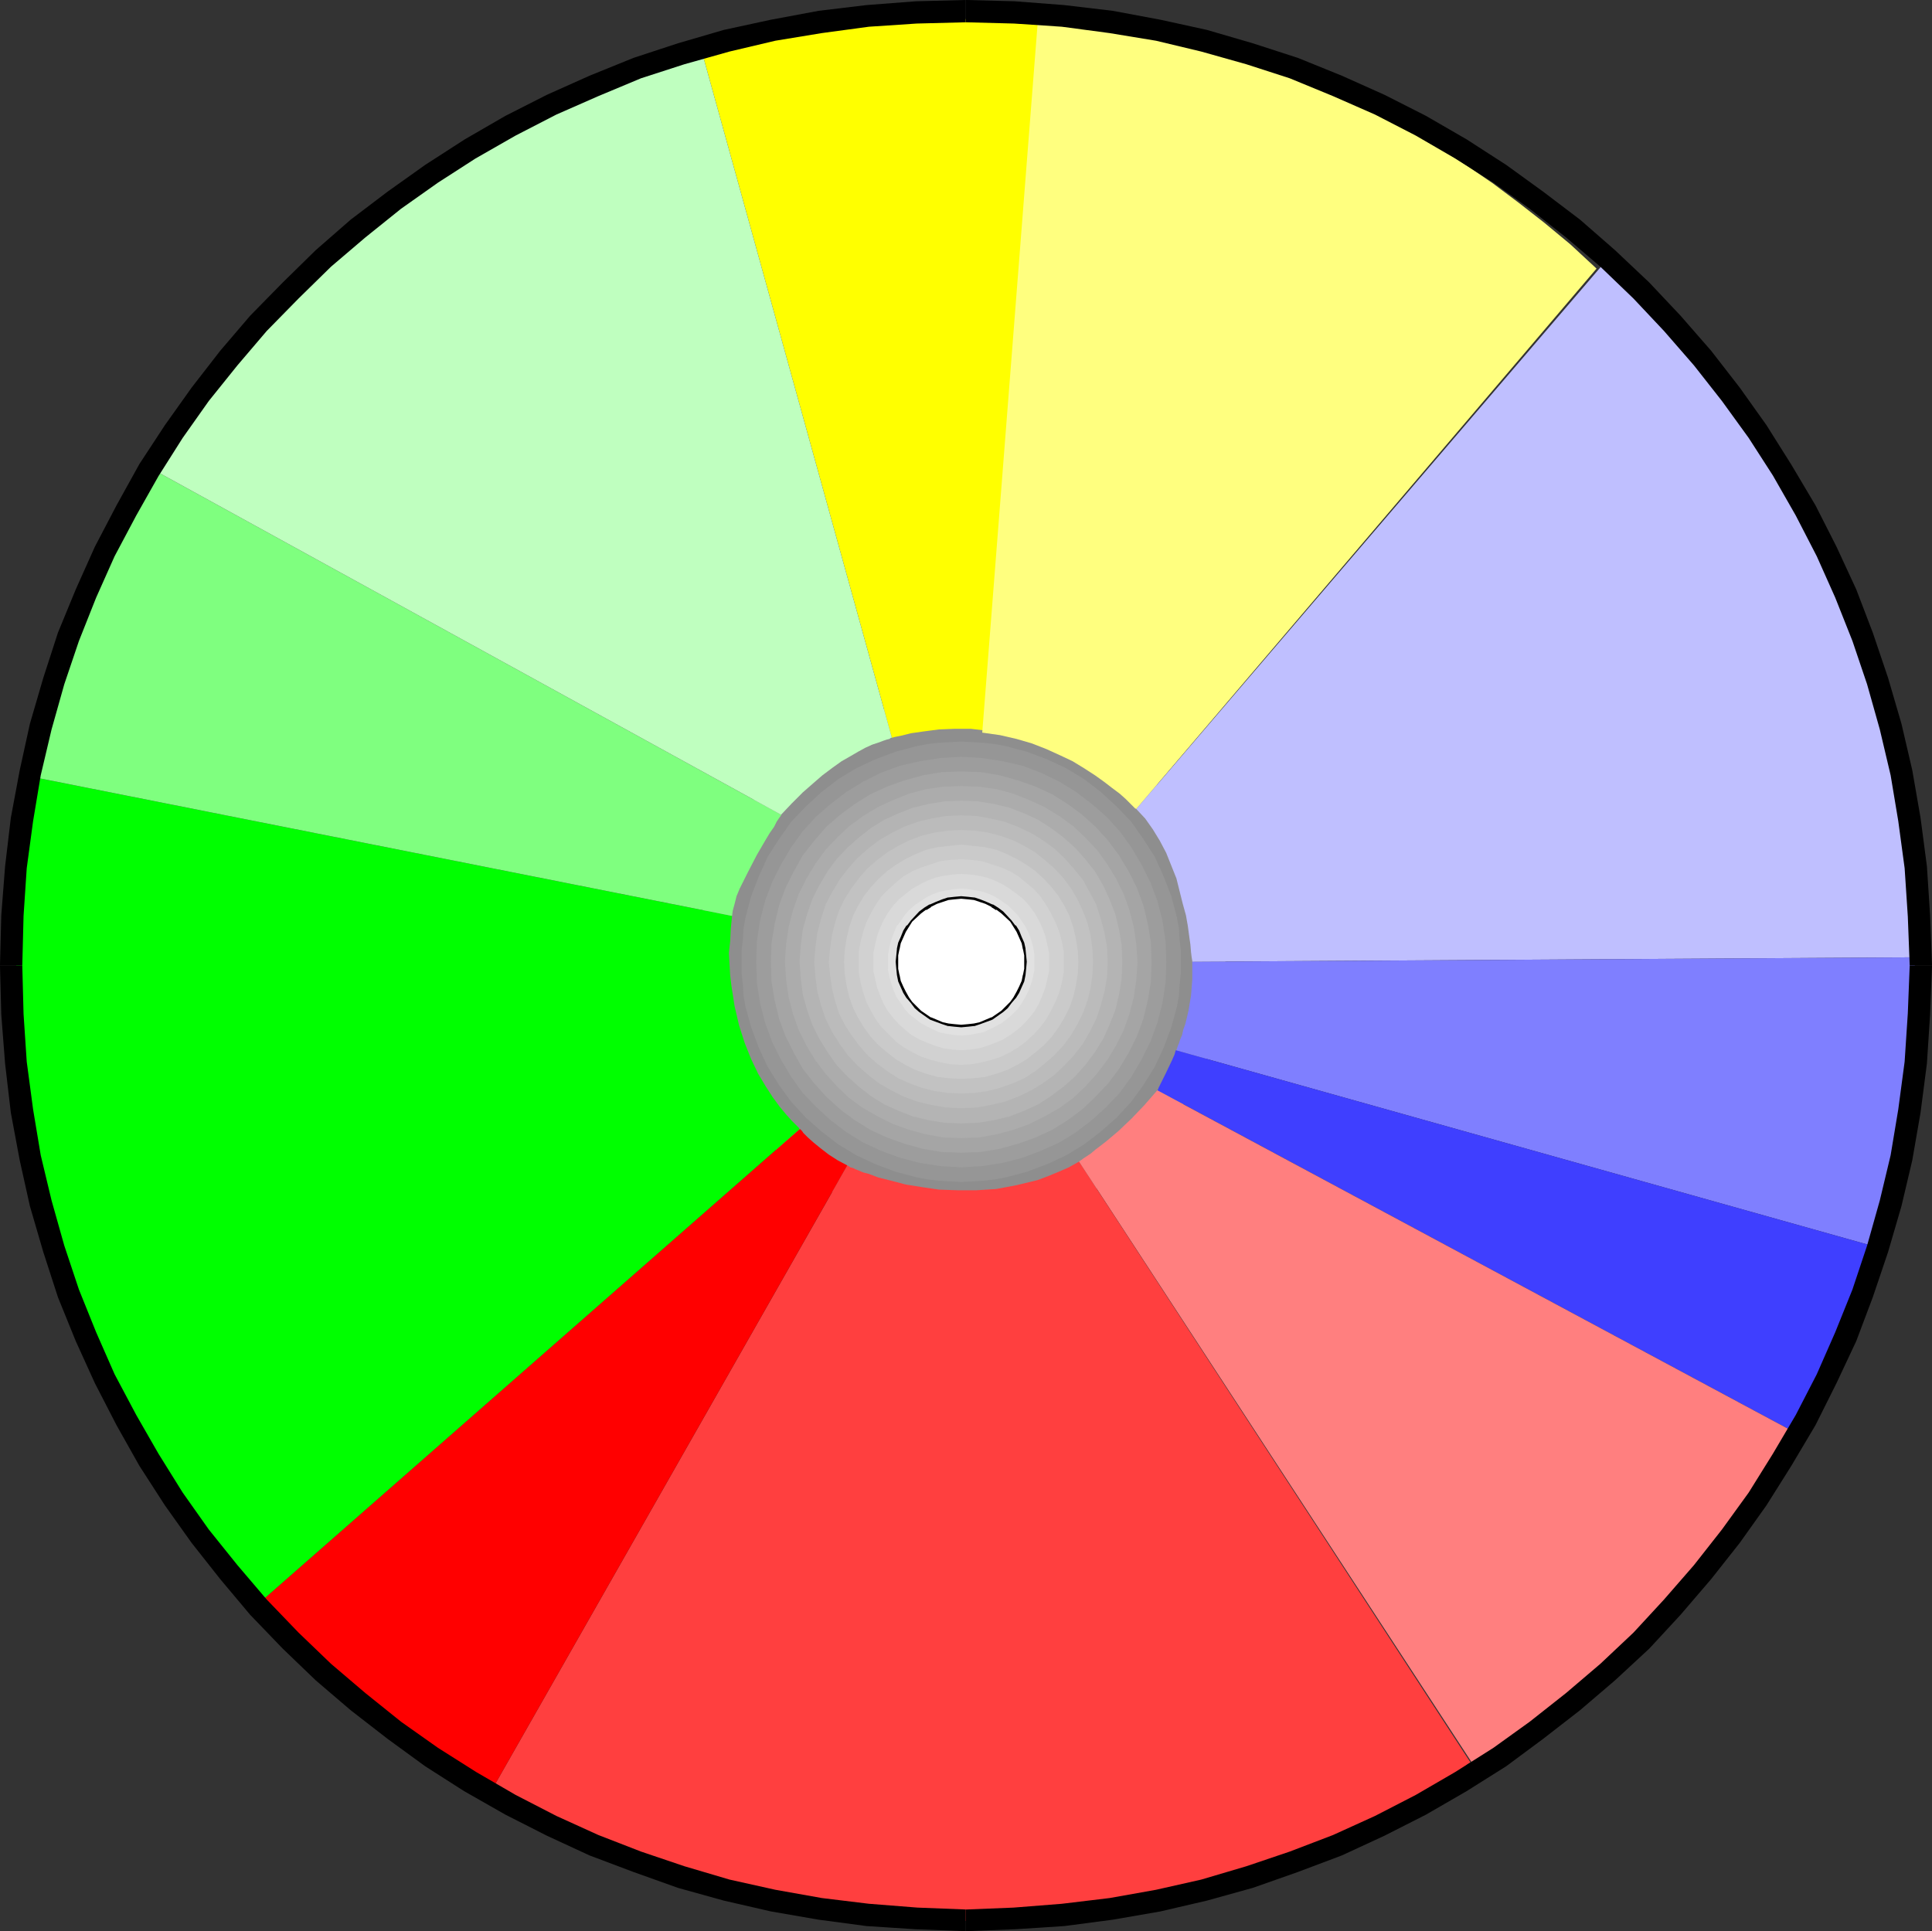
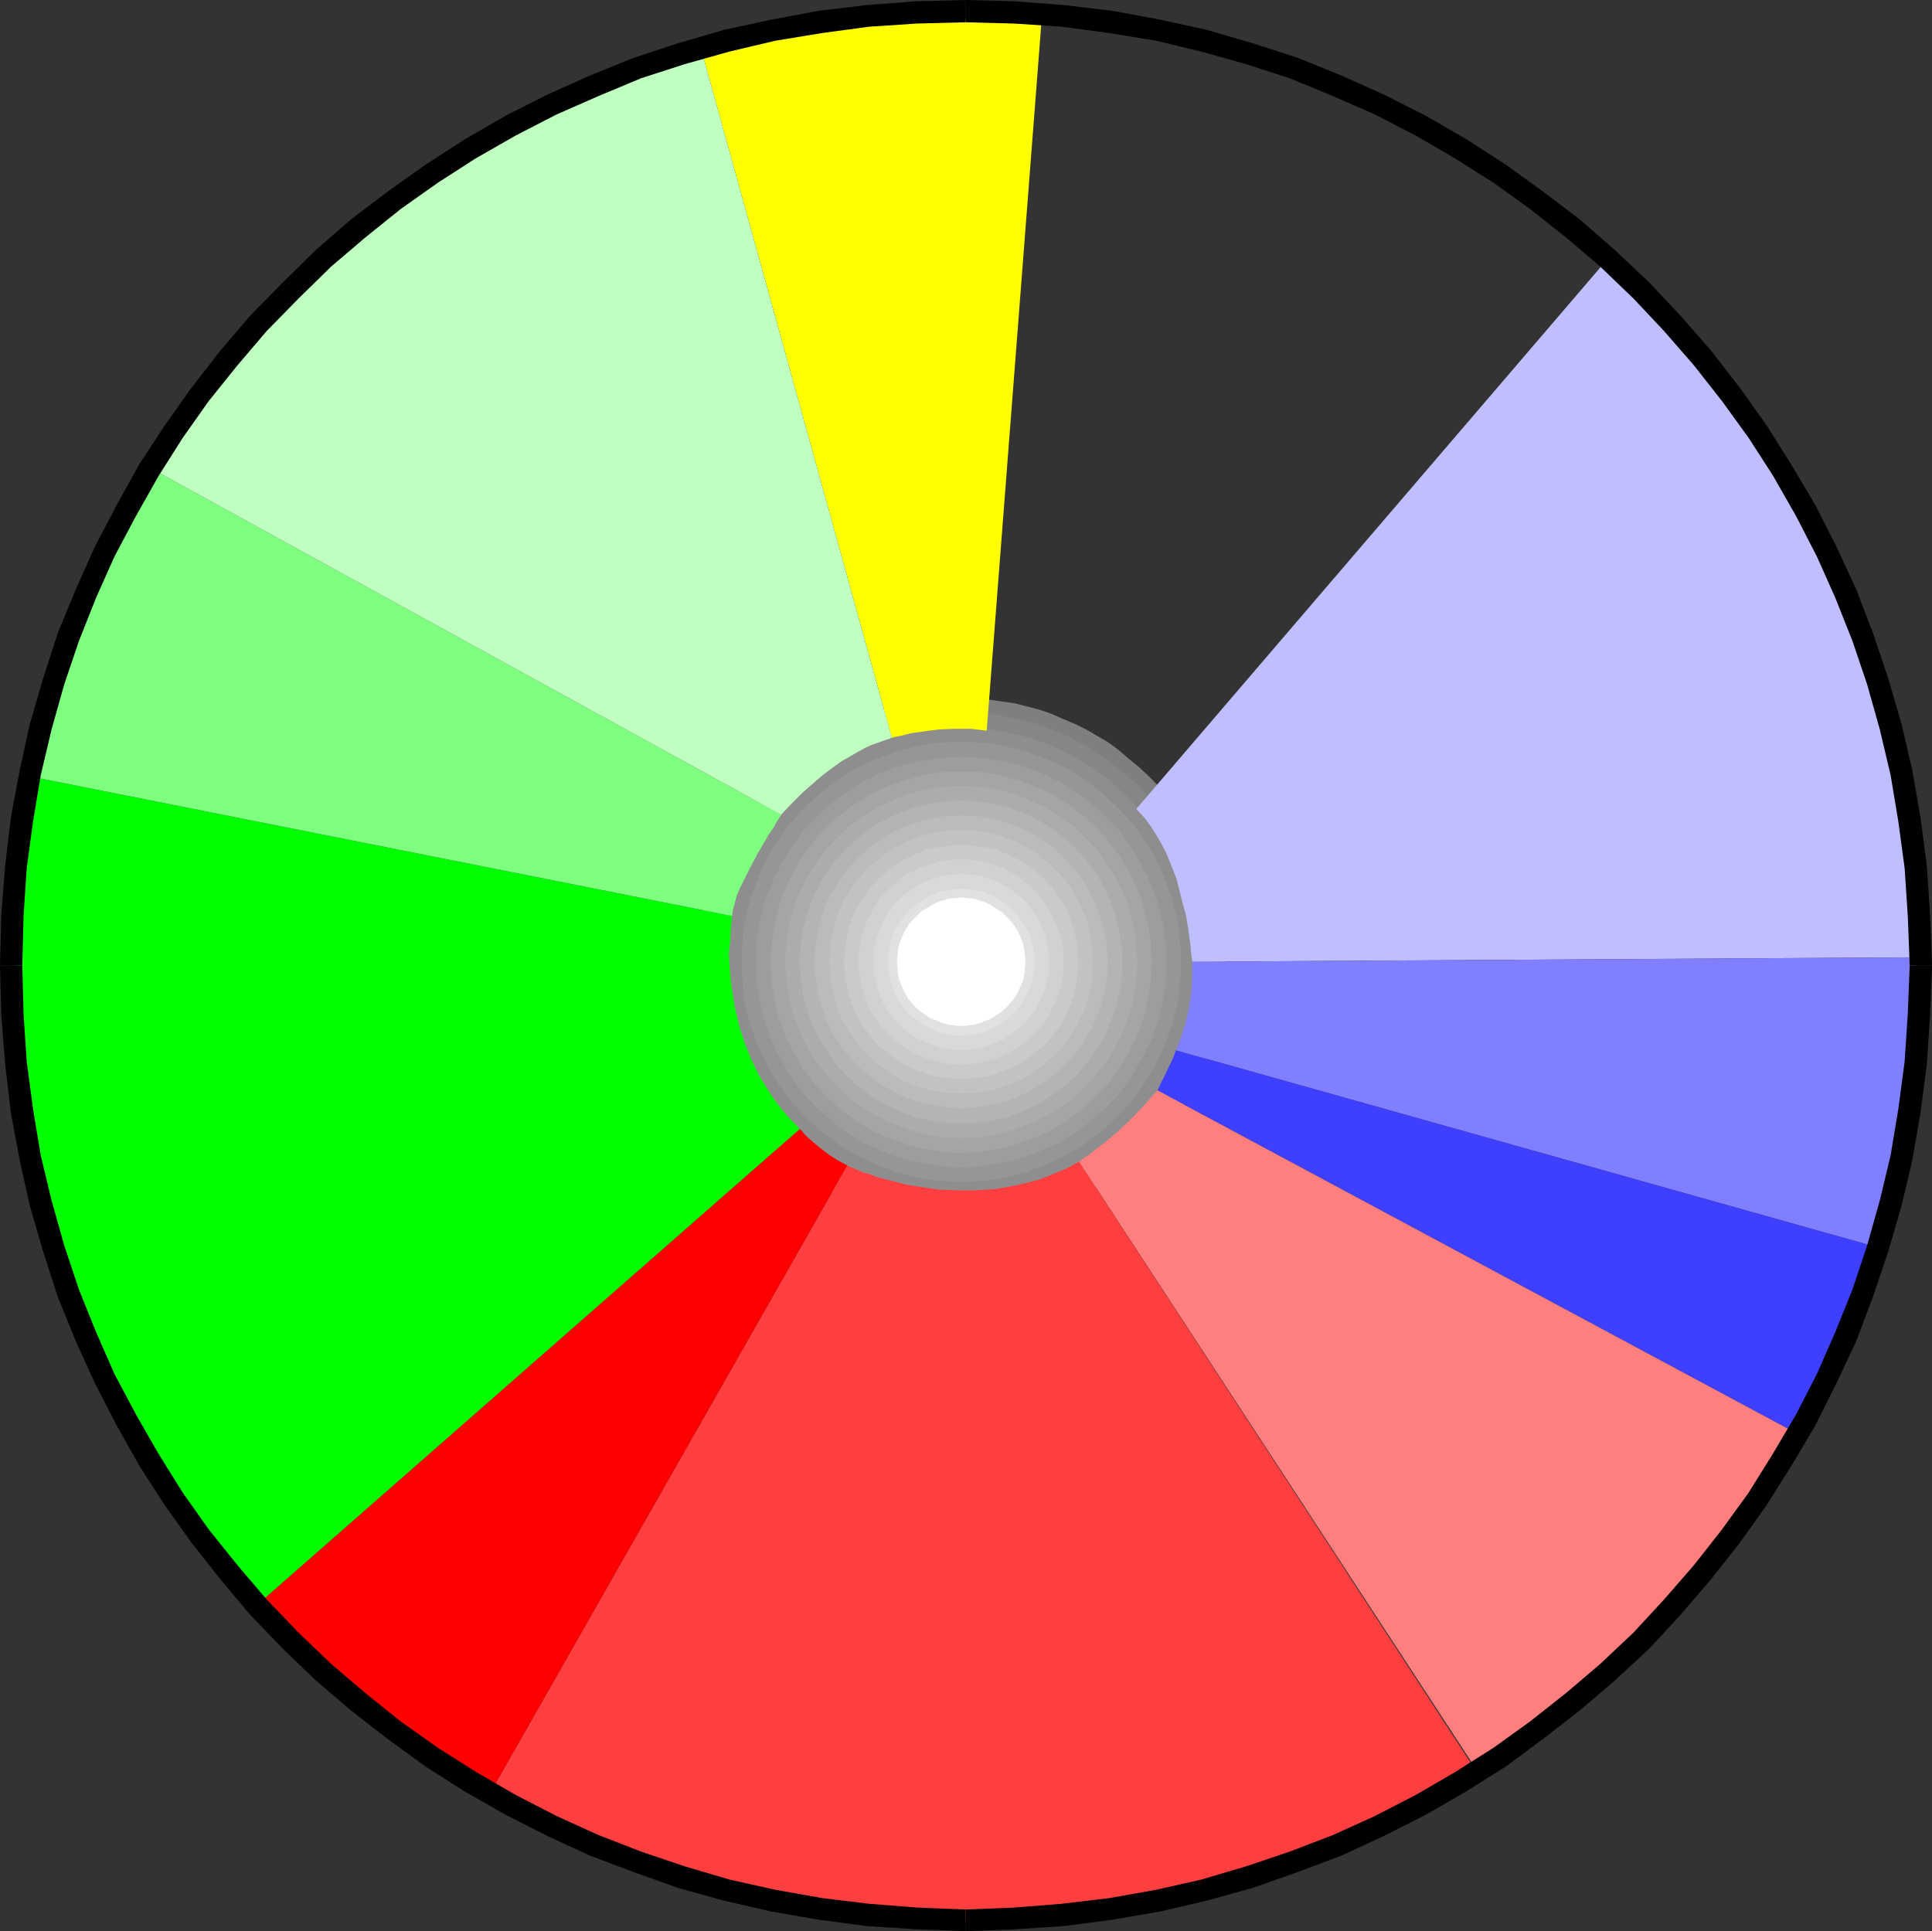
<svg xmlns="http://www.w3.org/2000/svg" xmlns:ns1="http://sodipodi.sourceforge.net/DTD/sodipodi-0.dtd" xmlns:ns2="http://www.inkscape.org/namespaces/inkscape" version="1.0" width="129.766mm" height="129.724mm" id="svg43" ns1:docname="Compact Disc 04.wmf">
  <rect width="100%" height="100%" fill="#333333" stroke="none" />
  <ns1:namedview id="namedview43" pagecolor="#ffffff" bordercolor="#000000" borderopacity="0.25" ns2:showpageshadow="2" ns2:pageopacity="0.0" ns2:pagecheckerboard="0" ns2:deskcolor="#d1d1d1" ns2:document-units="mm" />
  <defs id="defs1">
    <pattern id="WMFhbasepattern" patternUnits="userSpaceOnUse" width="6" height="6" x="0" y="0" />
  </defs>
  <path style="fill:#000000;fill-opacity:1;fill-rule:evenodd;stroke:none" d="m 185.678,244.177 v -3.07 l 0.162,-2.909 0.323,-3.07 0.485,-2.747 0.646,-2.747 0.97,-2.747 0.808,-2.747 0.97,-2.586 1.131,-2.747 1.454,-2.586 1.293,-2.262 1.454,-2.424 1.616,-2.424 1.778,-2.101 1.939,-2.101 1.939,-1.939 1.939,-1.939 2.101,-1.939 2.262,-1.778 4.686,-3.07 2.262,-1.454 2.586,-1.293 2.747,-0.97 2.586,-1.131 2.747,-0.808 2.747,-0.97 2.747,-0.646 2.909,-0.485 2.909,-0.323 2.909,-0.162 h 3.232 v -0.646 h -3.232 l -2.909,0.162 -2.909,0.485 -3.07,0.485 -2.747,0.485 -2.909,0.97 -2.586,0.808 -2.747,1.131 -2.586,1.131 -2.586,1.293 -2.586,1.293 -4.525,3.394 -2.262,1.616 -2.262,1.939 -1.939,2.101 -1.939,1.778 -1.939,2.101 -1.616,2.262 -1.616,2.262 -1.778,2.424 -1.293,2.586 -1.293,2.586 -1.131,2.586 -1.131,2.747 -0.808,2.586 -0.97,2.909 -0.485,2.747 -0.485,2.909 -0.485,3.07 -0.162,2.909 v 3.07 z" id="path1" />
  <path style="fill:#000000;fill-opacity:1;fill-rule:evenodd;stroke:none" d="m 244.016,186.001 h 2.909 l 2.909,0.162 3.07,0.323 2.747,0.485 2.747,0.646 2.747,0.97 2.747,0.808 2.747,1.131 2.586,0.97 2.424,1.293 2.424,1.454 2.424,1.454 2.262,1.616 2.262,1.778 2.101,1.939 2.101,1.939 1.939,1.939 1.778,2.101 1.616,2.101 1.778,2.424 1.454,2.424 1.454,2.262 1.131,2.586 1.293,2.747 0.97,2.586 0.808,2.747 0.808,2.747 0.808,2.747 0.485,2.747 0.323,3.07 0.323,2.909 0.162,3.07 h 0.646 l -0.323,-3.07 -0.162,-2.909 -0.323,-3.07 -0.646,-2.909 -0.646,-2.747 -0.808,-2.909 -0.808,-2.586 -1.131,-2.747 -1.131,-2.586 -1.131,-2.586 -1.616,-2.586 -1.616,-2.424 -1.616,-2.262 -1.778,-2.262 -1.778,-2.101 -1.939,-1.778 -2.101,-2.101 -2.101,-1.939 -2.101,-1.616 -2.424,-1.616 -2.424,-1.778 -2.586,-1.293 -2.424,-1.293 -2.586,-1.131 -2.747,-1.131 -2.747,-0.808 -2.747,-0.97 -2.747,-0.485 -2.909,-0.485 -3.07,-0.485 -2.909,-0.162 h -2.909 z" id="path2" />
  <path style="fill:#000000;fill-opacity:1;fill-rule:evenodd;stroke:none" d="m 302.353,244.177 -0.485,5.818 -0.323,3.07 -0.485,2.747 -0.808,2.747 -0.808,2.747 -0.808,2.747 -0.97,2.747 -2.424,5.01 -1.454,2.424 -1.454,2.424 -1.778,2.262 -1.616,2.262 -1.778,2.101 -1.939,2.101 -2.101,1.939 -2.101,1.778 -2.262,1.778 -2.262,1.616 -2.424,1.454 -2.424,1.454 -5.01,2.424 -2.747,0.97 -2.747,0.97 -2.747,0.808 -2.747,0.646 -2.747,0.485 -3.07,0.485 -5.818,0.323 v 0.646 l 5.818,-0.485 3.07,-0.323 2.909,-0.485 2.747,-0.808 2.747,-0.646 2.747,-0.97 2.747,-0.97 5.01,-2.424 2.586,-1.454 2.424,-1.616 2.424,-1.778 2.101,-1.616 2.101,-1.939 2.101,-1.778 1.939,-2.101 1.778,-2.101 1.778,-2.262 1.616,-2.262 1.616,-2.424 1.616,-2.586 2.262,-5.01 1.131,-2.909 0.808,-2.586 0.808,-2.909 0.646,-2.586 0.646,-3.07 0.323,-3.07 0.485,-5.818 z" id="path3" />
  <path style="fill:#000000;fill-opacity:1;fill-rule:evenodd;stroke:none" d="m 244.016,302.515 -3.232,-0.162 -2.909,-0.162 -2.909,-0.485 -2.909,-0.485 -2.747,-0.646 -2.747,-0.808 -2.747,-0.97 -2.586,-0.97 -2.747,-1.131 -2.586,-1.293 -2.262,-1.454 -2.424,-1.454 -2.262,-1.616 -2.262,-1.778 -2.101,-1.778 -1.939,-1.939 -1.939,-2.101 -1.939,-2.101 -1.778,-2.262 -1.616,-2.262 -1.454,-2.424 -1.293,-2.424 -1.454,-2.424 -1.131,-2.586 -0.97,-2.747 -0.808,-2.747 -0.97,-2.747 -0.646,-2.747 -0.485,-2.747 -0.323,-3.07 -0.162,-2.909 v -2.909 h -0.646 v 2.909 l 0.162,2.909 0.485,3.07 0.485,3.07 0.485,2.586 0.97,2.909 0.808,2.586 1.131,2.909 1.131,2.424 1.293,2.586 1.293,2.586 1.778,2.424 1.616,2.262 1.616,2.262 1.939,2.101 1.939,2.101 1.939,1.778 2.262,1.939 2.262,1.616 2.262,1.778 2.262,1.616 2.586,1.454 2.586,1.131 2.586,1.293 2.747,0.97 2.586,0.97 2.909,0.646 2.747,0.808 3.07,0.485 2.909,0.323 2.909,0.323 3.232,0.162 z" id="path4" />
  <path style="fill:#000000;fill-opacity:1;fill-rule:evenodd;stroke:none" d="m 186.001,244.177 v -3.07 l 0.162,-2.909 0.485,-2.909 0.485,-2.909 0.646,-2.747 0.808,-2.747 0.808,-2.747 0.97,-2.424 1.131,-2.747 1.454,-2.424 1.293,-2.424 1.616,-2.424 1.616,-2.262 1.616,-2.262 1.778,-1.939 2.101,-1.939 1.939,-2.101 2.101,-1.778 2.101,-1.616 4.686,-3.232 2.424,-1.454 2.424,-1.293 2.747,-1.131 2.424,-0.97 2.747,-0.808 2.747,-0.808 2.747,-0.646 2.909,-0.485 3.07,-0.485 2.747,-0.162 h 3.232 v -1.454 h -3.232 l -2.909,0.323 -3.07,0.323 -2.909,0.485 -2.909,0.646 -2.747,0.97 -2.747,0.646 -2.747,1.293 -2.747,1.131 -2.424,1.293 -2.586,1.293 -4.686,3.232 -2.101,1.778 -2.424,1.939 -1.778,2.101 -2.101,1.778 -1.939,2.262 -1.778,2.262 -1.616,2.262 -1.616,2.424 -1.293,2.586 -1.293,2.424 -1.131,2.747 -1.293,2.747 -0.808,2.747 -0.808,2.747 -0.646,2.909 -0.485,2.747 -0.323,3.07 -0.323,3.07 v 3.07 z" id="path5" />
  <path style="fill:#000000;fill-opacity:1;fill-rule:evenodd;stroke:none" d="m 244.016,186.325 h 2.909 l 2.747,0.162 3.07,0.485 2.909,0.485 2.586,0.646 2.747,0.808 2.747,0.808 2.747,0.97 2.424,1.131 2.586,1.293 2.424,1.454 2.424,1.616 2.262,1.616 2.262,1.616 1.939,1.778 2.101,2.101 1.939,1.939 1.778,1.939 1.616,2.262 1.616,2.262 3.07,4.848 1.131,2.424 1.293,2.747 0.808,2.424 0.97,2.747 0.808,2.747 0.646,2.747 0.485,2.909 0.485,2.909 0.162,2.909 0.162,3.07 h 1.454 l -0.162,-3.07 -0.162,-3.07 -0.485,-3.07 -0.485,-2.747 -0.646,-2.909 -0.808,-2.747 -0.97,-2.747 -1.131,-2.747 -1.131,-2.747 -1.293,-2.424 -1.454,-2.586 -1.454,-2.424 -1.778,-2.262 -1.778,-2.262 -1.778,-2.262 -1.939,-1.778 -2.101,-2.101 -2.262,-1.939 -2.101,-1.778 -2.262,-1.616 -2.424,-1.616 -2.586,-1.293 -2.586,-1.293 -2.424,-1.131 -2.909,-1.293 -2.747,-0.646 -2.747,-0.97 -2.909,-0.646 -2.909,-0.485 -2.909,-0.323 -3.07,-0.323 h -2.909 z" id="path6" />
  <path style="fill:#000000;fill-opacity:1;fill-rule:evenodd;stroke:none" d="m 301.868,244.177 -0.323,5.818 -0.485,2.909 -0.485,2.909 -0.646,2.586 -0.808,2.909 -1.778,5.333 -2.424,5.01 -3.07,4.848 -1.616,2.262 -1.616,2.262 -1.778,1.939 -1.939,2.101 -2.101,1.939 -1.939,1.778 -2.262,1.616 -2.262,1.778 -4.848,2.909 -5.01,2.424 -5.494,1.778 -2.747,0.808 -2.586,0.808 -2.909,0.485 -3.07,0.323 -5.656,0.485 v 1.293 l 5.979,-0.323 2.909,-0.485 2.909,-0.485 2.909,-0.646 2.747,-0.808 2.747,-0.97 2.909,-0.97 5.01,-2.424 2.586,-1.616 2.424,-1.454 2.262,-1.616 2.101,-1.939 2.262,-1.778 2.101,-1.939 1.939,-2.101 1.778,-2.101 1.778,-2.262 1.778,-2.262 1.454,-2.424 1.454,-2.586 2.424,-5.01 1.131,-2.909 0.97,-2.747 0.808,-2.747 0.646,-2.747 0.485,-2.909 0.485,-3.07 0.323,-5.979 z" id="path7" />
  <path style="fill:#000000;fill-opacity:1;fill-rule:evenodd;stroke:none" d="m 244.016,302.192 -3.232,-0.323 -2.747,-0.162 -3.07,-0.323 -2.909,-0.485 -2.747,-0.808 -2.747,-0.808 -2.747,-0.808 -2.424,-0.97 -2.747,-1.131 -2.424,-1.293 -2.424,-1.454 -2.262,-1.454 -2.424,-1.778 -2.101,-1.616 -2.101,-1.778 -1.939,-1.939 -2.101,-2.101 -1.778,-1.939 -1.616,-2.262 -1.616,-2.262 -1.616,-2.424 -1.293,-2.424 -1.454,-2.424 -1.131,-2.586 -0.97,-2.747 -0.808,-2.586 -0.808,-2.909 -0.646,-2.586 -0.485,-2.909 -0.485,-2.909 -0.162,-2.909 v -2.909 h -1.454 v 2.909 l 0.323,3.07 0.323,3.07 0.485,2.909 0.646,2.747 0.808,2.747 0.808,2.747 1.293,2.909 1.131,2.424 1.293,2.586 1.293,2.586 1.616,2.424 1.616,2.262 1.778,2.262 1.939,2.101 2.101,2.101 1.778,1.939 2.424,1.778 2.101,1.939 2.424,1.616 2.262,1.454 2.586,1.616 2.424,1.131 2.747,1.293 2.747,0.97 2.747,0.97 2.747,0.808 2.909,0.646 2.909,0.485 3.07,0.485 2.909,0.162 3.232,0.162 z" id="path8" />
  <path style="fill:#7f7f7f;fill-opacity:1;fill-rule:evenodd;stroke:none" d="m 176.952,244.177 0.162,-3.394 0.162,-3.394 0.485,-3.394 0.646,-3.232 0.646,-3.232 0.97,-3.232 1.131,-3.07 1.131,-3.07 1.293,-2.909 1.454,-2.909 1.616,-2.909 1.778,-2.586 1.939,-2.747 1.939,-2.424 2.101,-2.586 2.262,-2.262 2.262,-2.101 2.586,-2.101 2.424,-2.101 2.586,-1.939 2.747,-1.616 2.747,-1.616 2.909,-1.454 3.07,-1.293 2.909,-1.293 3.232,-1.131 3.07,-0.808 3.232,-0.808 3.394,-0.485 3.394,-0.485 3.394,-0.323 h 3.394 3.394 l 3.394,0.323 3.394,0.485 3.394,0.485 3.232,0.808 3.07,0.808 3.232,1.131 2.909,1.293 3.07,1.293 2.909,1.454 2.747,1.616 2.747,1.616 2.586,1.939 2.424,2.101 2.586,2.101 2.262,2.101 2.262,2.262 2.101,2.586 1.939,2.424 1.939,2.747 1.778,2.586 1.616,2.909 1.454,2.909 1.293,2.909 1.131,3.07 1.131,3.07 0.97,3.232 0.646,3.232 0.646,3.232 0.485,3.394 0.162,3.394 0.162,3.394 -0.162,3.394 -0.162,3.555 -0.485,3.394 -0.646,3.232 -0.646,3.232 -0.97,3.232 -1.131,3.07 -1.131,3.07 -1.293,2.909 -1.454,2.909 -1.616,2.747 -1.778,2.747 -1.939,2.586 -1.939,2.586 -2.101,2.424 -2.262,2.424 -2.262,2.101 -2.586,2.101 -2.424,2.101 -2.586,1.778 -2.747,1.778 -2.747,1.616 -2.909,1.454 -3.07,1.293 -2.909,1.293 -3.232,0.97 -3.07,0.97 -3.232,0.646 -3.394,0.646 -3.394,0.485 -3.394,0.162 -3.394,0.162 -3.394,-0.162 -3.394,-0.162 -3.394,-0.485 -3.394,-0.646 -3.232,-0.646 -3.07,-0.97 -3.232,-0.97 -2.909,-1.293 -3.07,-1.293 -2.909,-1.454 -2.747,-1.616 -2.747,-1.778 -2.586,-1.778 -2.424,-2.101 -2.586,-2.101 -2.262,-2.101 -2.262,-2.424 -2.101,-2.424 -1.939,-2.586 -1.939,-2.586 -1.778,-2.747 -1.616,-2.747 -1.454,-2.909 -1.293,-2.909 -1.131,-3.07 -1.131,-3.07 -0.97,-3.232 -0.646,-3.232 -0.646,-3.232 -0.485,-3.394 -0.162,-3.555 z" id="path9" />
  <path style="fill:#868686;fill-opacity:1;fill-rule:evenodd;stroke:none" d="m 180.669,244.177 0.162,-3.232 0.162,-3.232 0.485,-3.07 0.485,-3.07 0.808,-3.232 0.808,-2.909 0.97,-2.909 1.131,-2.909 1.293,-2.747 1.293,-2.747 1.616,-2.747 1.616,-2.424 1.778,-2.586 1.778,-2.424 4.202,-4.525 4.525,-4.04 2.424,-1.778 2.424,-1.778 2.586,-1.616 2.586,-1.616 2.747,-1.454 2.747,-1.131 2.909,-1.293 2.909,-0.97 3.07,-0.808 3.07,-0.646 3.07,-0.646 3.232,-0.485 3.232,-0.162 h 3.232 3.232 l 3.232,0.162 3.232,0.485 3.07,0.646 3.07,0.646 3.07,0.808 2.909,0.97 2.909,1.293 2.747,1.131 2.747,1.454 5.171,3.232 2.424,1.778 2.424,1.778 4.525,4.04 4.04,4.525 1.939,2.424 3.394,5.01 1.454,2.747 1.454,2.747 1.131,2.747 1.293,2.909 0.97,2.909 0.808,2.909 0.646,3.232 0.646,3.07 0.323,3.07 0.323,3.232 v 3.232 3.394 l -0.323,3.232 -0.323,3.07 -0.646,3.07 -0.646,3.07 -0.808,3.07 -0.97,2.909 -1.293,2.909 -1.131,2.747 -1.454,2.747 -1.454,2.747 -3.394,5.01 -1.939,2.424 -4.04,4.363 -4.525,4.202 -2.424,1.778 -2.424,1.778 -5.171,3.232 -2.747,1.454 -2.747,1.131 -2.909,1.293 -2.909,0.97 -3.07,0.808 -3.07,0.646 -3.07,0.646 -3.232,0.323 -3.232,0.323 h -3.232 -3.232 l -3.232,-0.323 -3.232,-0.323 -3.07,-0.646 -3.07,-0.646 -3.07,-0.808 -2.909,-0.97 -2.909,-1.293 -2.747,-1.131 -2.747,-1.454 -2.586,-1.616 -2.586,-1.616 -2.424,-1.778 -2.424,-1.778 -4.525,-4.202 -4.202,-4.363 -1.778,-2.424 -1.778,-2.586 -1.616,-2.424 -1.616,-2.747 -1.293,-2.747 -1.293,-2.747 -1.131,-2.909 -0.97,-2.909 -0.808,-3.07 -0.808,-3.07 -0.485,-3.07 -0.485,-3.07 -0.162,-3.232 z" id="path10" />
  <path style="fill:#8e8e8e;fill-opacity:1;fill-rule:evenodd;stroke:none" d="m 184.385,244.177 0.162,-3.07 0.162,-2.909 0.323,-3.07 0.646,-2.909 0.646,-2.909 0.808,-2.747 0.808,-2.909 1.131,-2.586 1.293,-2.747 1.293,-2.586 2.909,-4.848 3.394,-4.525 4.04,-4.202 4.202,-3.878 4.525,-3.394 5.01,-2.909 2.424,-1.454 5.494,-2.262 2.586,-0.808 2.909,-0.808 2.909,-0.646 2.909,-0.485 2.909,-0.485 3.07,-0.162 3.07,-0.162 3.07,0.162 3.07,0.162 2.909,0.485 2.909,0.485 2.909,0.646 2.909,0.808 2.586,0.808 2.747,1.131 2.586,1.131 2.586,1.454 5.01,2.909 4.525,3.394 4.202,3.878 3.878,4.202 3.555,4.525 2.909,4.848 1.293,2.586 1.131,2.747 1.131,2.586 0.97,2.909 0.646,2.747 0.808,2.909 0.485,2.909 0.323,3.07 0.323,2.909 v 3.07 3.232 l -0.323,2.909 -0.323,2.909 -0.485,3.07 -0.808,2.747 -0.646,2.909 -0.97,2.747 -1.131,2.747 -1.131,2.586 -1.293,2.586 -2.909,4.848 -3.555,4.686 -3.878,4.202 -4.202,3.717 -4.525,3.555 -5.01,2.909 -2.586,1.293 -2.586,1.131 -2.747,1.131 -2.586,0.97 -2.909,0.808 -2.909,0.646 -2.909,0.485 -2.909,0.485 -3.07,0.162 -3.07,0.162 -3.07,-0.162 -3.07,-0.162 -2.909,-0.485 -2.909,-0.485 -2.909,-0.646 -2.909,-0.808 -2.586,-0.97 -2.747,-1.131 -2.747,-1.131 -2.424,-1.293 -5.01,-2.909 -4.525,-3.555 -4.202,-3.717 -4.04,-4.202 -3.394,-4.686 -2.909,-4.848 -1.293,-2.586 -1.293,-2.586 -1.131,-2.747 -0.808,-2.747 -0.808,-2.909 -0.646,-2.747 -0.646,-3.07 -0.323,-2.909 -0.162,-2.909 z" id="path11" />
  <path style="fill:#969696;fill-opacity:1;fill-rule:evenodd;stroke:none" d="m 188.264,244.177 v -2.909 l 0.323,-2.747 0.162,-2.747 0.485,-2.747 1.454,-5.494 1.939,-5.01 2.262,-5.01 2.909,-4.525 3.07,-4.363 3.717,-3.878 4.04,-3.717 4.202,-3.232 4.525,-2.747 4.848,-2.262 5.171,-1.939 5.494,-1.454 2.586,-0.485 2.909,-0.323 2.747,-0.162 2.909,-0.162 2.909,0.162 2.747,0.162 2.909,0.323 2.586,0.485 5.494,1.454 5.171,1.939 4.848,2.262 4.525,2.747 4.202,3.232 4.04,3.717 3.717,3.878 3.07,4.363 2.909,4.525 2.262,5.01 1.939,5.01 1.454,5.494 0.485,2.747 0.162,2.747 0.323,2.747 v 2.909 2.909 l -0.323,2.909 -0.162,2.747 -0.485,2.747 -1.454,5.333 -1.939,5.171 -2.262,4.848 -2.909,4.686 -3.07,4.202 -3.717,4.04 -4.04,3.555 -4.202,3.232 -4.525,2.747 -4.848,2.262 -5.171,1.939 -5.494,1.454 -2.586,0.485 -2.909,0.323 -2.747,0.162 -2.909,0.162 -2.909,-0.162 -2.747,-0.162 -2.909,-0.323 -2.586,-0.485 -5.494,-1.454 -5.171,-1.939 -4.848,-2.262 -4.525,-2.747 -4.202,-3.232 -4.04,-3.555 -3.717,-4.04 -3.07,-4.202 -2.909,-4.686 -2.262,-4.848 -1.939,-5.171 -1.454,-5.333 -0.485,-2.747 -0.162,-2.747 -0.323,-2.909 z" id="path12" />
  <path style="fill:#9d9d9d;fill-opacity:1;fill-rule:evenodd;stroke:none" d="m 191.981,244.177 0.162,-5.171 0.808,-5.333 1.293,-5.01 1.778,-4.686 2.262,-4.525 2.586,-4.363 2.909,-4.04 3.394,-3.717 3.717,-3.232 4.04,-3.07 4.202,-2.586 4.525,-2.262 4.848,-1.778 5.01,-1.131 5.171,-0.808 5.333,-0.323 5.333,0.323 5.171,0.808 5.01,1.131 4.686,1.778 4.686,2.262 4.202,2.586 4.04,3.07 3.717,3.232 3.394,3.717 2.909,4.04 2.586,4.363 2.262,4.525 1.778,4.686 1.293,5.01 0.808,5.333 0.162,5.171 -0.162,5.333 -0.808,5.171 -1.293,5.01 -1.778,4.848 -2.262,4.525 -2.586,4.363 -2.909,4.04 -3.394,3.555 -3.717,3.394 -4.04,3.07 -4.202,2.586 -4.686,2.101 -4.686,1.778 -5.01,1.293 -5.171,0.808 -5.333,0.323 -5.333,-0.323 -5.171,-0.808 -5.01,-1.293 -4.848,-1.778 -4.525,-2.101 -4.202,-2.586 -4.04,-3.07 -3.717,-3.394 -3.394,-3.555 -2.909,-4.04 -2.586,-4.363 -2.262,-4.525 -1.778,-4.848 -1.293,-5.01 -0.808,-5.171 z" id="path13" />
  <path style="fill:#a5a5a5;fill-opacity:1;fill-rule:evenodd;stroke:none" d="m 195.697,244.177 0.162,-4.848 0.808,-4.848 1.131,-4.686 1.616,-4.363 2.101,-4.202 2.262,-4.04 2.909,-3.717 3.07,-3.555 3.555,-3.07 3.717,-2.747 3.878,-2.424 4.202,-1.939 4.525,-1.616 4.686,-1.293 4.848,-0.808 4.848,-0.162 4.848,0.162 4.848,0.808 4.686,1.293 4.525,1.616 4.202,1.939 3.878,2.424 3.717,2.747 3.394,3.07 3.232,3.555 2.747,3.717 2.424,4.04 2.101,4.202 1.616,4.363 1.131,4.686 0.808,4.848 0.162,4.848 -0.162,5.01 -0.808,4.848 -1.131,4.686 -1.616,4.363 -2.101,4.202 -2.424,4.04 -2.747,3.717 -3.232,3.394 -3.394,3.232 -3.717,2.747 -3.878,2.424 -4.202,1.939 -4.525,1.616 -4.686,1.293 -4.848,0.808 -4.848,0.162 -4.848,-0.162 -4.848,-0.808 -4.686,-1.293 -4.525,-1.616 -4.202,-1.939 -3.878,-2.424 -3.717,-2.747 -3.555,-3.232 -3.07,-3.394 -2.909,-3.717 -2.262,-4.04 -2.101,-4.202 -1.616,-4.363 -1.131,-4.686 -0.808,-4.848 z" id="path14" />
  <path style="fill:#acacac;fill-opacity:1;fill-rule:evenodd;stroke:none" d="m 199.253,244.177 0.323,-4.525 0.646,-4.363 1.131,-4.363 1.454,-4.04 1.939,-3.878 2.262,-3.717 2.586,-3.555 2.909,-3.07 3.07,-2.909 3.555,-2.586 3.717,-2.262 3.878,-1.778 4.04,-1.616 4.202,-1.131 4.363,-0.646 4.686,-0.162 4.686,0.162 4.363,0.646 4.202,1.131 4.04,1.616 3.878,1.778 3.717,2.262 3.555,2.586 3.07,2.909 2.909,3.07 2.586,3.555 2.262,3.717 1.939,3.878 1.454,4.04 1.131,4.363 0.646,4.363 0.323,4.525 -0.323,4.686 -0.646,4.363 -1.131,4.363 -1.454,4.04 -1.939,3.878 -2.262,3.717 -2.586,3.394 -2.909,3.232 -3.07,2.909 -3.555,2.586 -3.717,2.101 -3.878,1.939 -4.04,1.454 -4.202,1.131 -4.363,0.808 -4.686,0.162 -4.686,-0.162 -4.363,-0.808 -4.202,-1.131 -4.04,-1.454 -3.878,-1.939 -3.717,-2.101 -3.555,-2.586 -3.07,-2.909 -2.909,-3.232 -2.586,-3.394 -2.262,-3.717 -1.939,-3.878 -1.454,-4.04 -1.131,-4.363 -0.646,-4.363 z" id="path15" />
  <path style="fill:#b4b4b4;fill-opacity:1;fill-rule:evenodd;stroke:none" d="m 202.969,244.177 0.323,-4.202 0.485,-3.878 1.131,-4.04 1.293,-3.717 1.778,-3.555 2.101,-3.555 2.262,-3.07 2.747,-2.909 2.909,-2.586 3.07,-2.424 3.394,-2.101 3.555,-1.616 3.717,-1.454 4.04,-0.97 4.04,-0.646 4.202,-0.162 4.202,0.162 4.04,0.646 4.04,0.97 3.717,1.454 3.555,1.616 3.232,2.101 3.232,2.424 2.909,2.586 2.586,2.909 2.424,3.07 2.101,3.555 1.616,3.555 1.454,3.717 0.97,4.04 0.646,3.878 0.162,4.202 -0.162,4.202 -0.646,4.04 -0.97,4.04 -1.454,3.717 -1.616,3.555 -2.101,3.394 -2.424,3.232 -2.586,2.909 -2.909,2.586 -3.232,2.424 -3.232,2.101 -3.555,1.616 -3.717,1.454 -4.04,0.97 -4.04,0.646 -4.202,0.162 -4.202,-0.162 -4.04,-0.646 -4.04,-0.97 -3.717,-1.454 -3.555,-1.616 -3.394,-2.101 -3.07,-2.424 -2.909,-2.586 -2.747,-2.909 -2.262,-3.232 -2.101,-3.394 -1.778,-3.555 -1.293,-3.717 -1.131,-4.04 -0.485,-4.04 z" id="path16" />
  <path style="fill:#bbbbbb;fill-opacity:1;fill-rule:evenodd;stroke:none" d="m 206.686,244.177 0.323,-3.717 0.485,-3.717 0.97,-3.555 1.131,-3.555 1.616,-3.07 1.939,-3.232 2.101,-2.747 2.424,-2.747 2.747,-2.424 2.747,-2.101 3.07,-1.778 3.232,-1.616 3.555,-1.293 3.394,-0.808 3.717,-0.646 3.878,-0.162 3.878,0.162 3.555,0.646 3.555,0.808 3.394,1.293 3.394,1.616 2.909,1.778 2.909,2.101 2.586,2.424 2.424,2.747 2.262,2.747 1.778,3.232 1.616,3.07 1.131,3.555 0.97,3.555 0.646,3.717 0.162,3.717 -0.162,3.878 -0.646,3.717 -0.97,3.555 -1.131,3.394 -1.616,3.232 -1.778,3.07 -2.262,2.909 -2.424,2.586 -2.586,2.424 -2.909,2.101 -2.909,1.778 -3.394,1.616 -3.394,1.293 -3.555,0.808 -3.555,0.646 -3.878,0.162 -3.878,-0.162 -3.717,-0.646 -3.394,-0.808 -3.555,-1.293 -3.232,-1.616 -3.07,-1.778 -2.747,-2.101 -2.747,-2.424 -2.424,-2.586 -2.101,-2.909 -1.939,-3.07 -1.616,-3.232 -1.131,-3.394 -0.97,-3.555 -0.485,-3.717 z" id="path17" />
  <path style="fill:#c2c2c2;fill-opacity:1;fill-rule:evenodd;stroke:none" d="m 210.403,244.177 0.323,-3.394 0.485,-3.394 0.808,-3.232 0.97,-2.909 1.454,-3.07 1.778,-2.747 1.939,-2.586 2.101,-2.424 2.424,-2.101 2.586,-1.939 2.747,-1.616 2.909,-1.454 3.07,-1.131 3.232,-0.808 3.394,-0.485 3.394,-0.162 3.394,0.162 3.394,0.485 3.07,0.808 3.232,1.131 2.909,1.454 2.747,1.616 2.424,1.939 2.424,2.101 2.262,2.424 1.939,2.586 1.616,2.747 1.454,3.07 1.131,2.909 0.808,3.232 0.485,3.394 0.162,3.394 -0.162,3.394 -0.485,3.394 -0.808,3.232 -1.131,3.07 -1.454,2.909 -1.616,2.747 -1.939,2.586 -2.262,2.424 -2.424,2.101 -2.424,1.939 -2.747,1.778 -2.909,1.293 -3.232,1.131 -3.07,0.808 -3.394,0.485 -3.394,0.162 -3.394,-0.162 -3.394,-0.485 -3.232,-0.808 -3.07,-1.131 -2.909,-1.293 -2.747,-1.778 -2.586,-1.939 -2.424,-2.101 -2.101,-2.424 -1.939,-2.586 -1.778,-2.747 -1.454,-2.909 -0.97,-3.07 -0.808,-3.232 -0.485,-3.394 z" id="path18" />
  <path style="fill:#cacaca;fill-opacity:1;fill-rule:evenodd;stroke:none" d="m 214.281,244.177 0.162,-2.909 0.485,-3.07 0.646,-2.747 0.97,-2.909 1.293,-2.586 1.454,-2.424 1.778,-2.262 1.939,-2.101 2.101,-1.939 2.262,-1.616 2.424,-1.454 2.586,-1.293 2.747,-1.131 2.909,-0.646 2.909,-0.323 3.07,-0.323 3.07,0.323 2.909,0.323 2.909,0.646 2.747,1.131 2.586,1.293 2.424,1.454 2.262,1.616 2.101,1.939 1.939,2.101 1.778,2.262 1.454,2.424 1.293,2.586 0.97,2.909 0.646,2.747 0.485,3.07 0.162,2.909 -0.162,3.07 -0.485,3.07 -0.646,2.747 -0.97,2.747 -1.293,2.586 -1.454,2.424 -1.778,2.424 -1.939,2.101 -2.101,1.778 -2.262,1.778 -2.424,1.454 -2.586,1.293 -2.747,0.97 -2.909,0.808 -2.909,0.323 -3.07,0.162 -3.07,-0.162 -2.909,-0.323 -2.909,-0.808 -2.747,-0.97 -2.586,-1.293 -2.424,-1.454 -2.262,-1.778 -2.101,-1.778 -1.939,-2.101 -1.778,-2.424 -1.454,-2.424 -1.293,-2.586 -0.97,-2.747 -0.646,-2.747 -0.485,-3.07 z" id="path19" />
  <path style="fill:#d1d1d1;fill-opacity:1;fill-rule:evenodd;stroke:none" d="m 217.998,244.177 v -2.586 l 0.485,-2.586 0.646,-2.424 0.808,-2.424 1.131,-2.262 1.293,-2.262 1.454,-2.101 1.778,-1.778 1.778,-1.616 1.939,-1.616 2.262,-1.293 2.262,-0.97 2.424,-0.808 2.424,-0.808 2.586,-0.323 2.747,-0.162 2.586,0.162 2.586,0.323 2.586,0.808 2.424,0.808 2.262,0.97 2.101,1.293 1.939,1.616 1.939,1.616 1.616,1.778 1.454,2.101 1.293,2.262 1.131,2.262 0.97,2.424 0.646,2.424 0.485,2.586 v 2.586 2.747 l -0.485,2.586 -0.646,2.424 -0.97,2.424 -1.131,2.262 -1.293,2.262 -1.454,1.939 -1.616,1.778 -1.939,1.778 -1.939,1.454 -2.101,1.293 -2.262,1.131 -2.424,0.808 -2.586,0.646 -2.586,0.485 -2.586,0.162 -2.747,-0.162 -2.586,-0.485 -2.424,-0.646 -2.424,-0.808 -2.262,-1.131 -2.262,-1.293 -1.939,-1.454 -1.778,-1.778 -1.778,-1.778 -1.454,-1.939 -1.293,-2.262 -1.131,-2.262 -0.808,-2.424 -0.646,-2.424 -0.485,-2.586 z" id="path20" />
  <path style="fill:#d9d9d9;fill-opacity:1;fill-rule:evenodd;stroke:none" d="m 221.715,244.177 v -2.262 l 0.485,-2.262 0.485,-2.101 0.808,-2.101 0.808,-1.778 1.131,-1.939 1.293,-1.778 1.454,-1.616 1.616,-1.293 1.616,-1.293 1.939,-1.131 1.939,-0.97 2.101,-0.808 2.101,-0.485 2.262,-0.323 2.262,-0.162 2.262,0.162 2.262,0.323 2.101,0.485 2.101,0.808 1.939,0.97 1.778,1.131 1.778,1.293 1.616,1.293 1.454,1.616 1.293,1.778 1.131,1.939 0.808,1.778 0.808,2.101 0.485,2.101 0.485,2.262 v 2.262 2.424 l -0.485,2.101 -0.485,2.101 -0.808,2.101 -0.808,1.939 -1.131,1.939 -1.293,1.616 -1.454,1.616 -1.616,1.454 -1.778,1.293 -1.778,1.131 -1.939,0.808 -2.101,0.808 -2.101,0.646 -2.262,0.323 -2.262,0.162 -2.262,-0.162 -2.262,-0.323 -2.101,-0.646 -2.101,-0.808 -1.939,-0.808 -1.939,-1.131 -1.616,-1.293 -1.616,-1.454 -1.454,-1.616 -1.293,-1.616 -1.131,-1.939 -0.808,-1.939 -0.808,-2.101 -0.485,-2.101 -0.485,-2.101 z" id="path21" />
  <path style="fill:#e1e1e1;fill-opacity:1;fill-rule:evenodd;stroke:none" d="m 225.432,244.177 v -1.778 l 0.323,-1.939 0.485,-1.778 0.646,-1.778 0.646,-1.616 1.131,-1.454 0.97,-1.454 1.131,-1.293 1.454,-1.293 1.454,-0.97 1.454,-0.97 1.616,-0.808 1.778,-0.646 1.616,-0.323 1.939,-0.323 1.939,-0.162 1.939,0.162 1.778,0.323 1.778,0.323 1.778,0.646 1.616,0.808 1.454,0.97 1.454,0.97 1.293,1.293 1.293,1.293 0.97,1.454 0.97,1.454 0.808,1.616 0.646,1.778 0.485,1.778 0.323,1.939 v 1.778 1.939 l -0.323,1.778 -0.485,1.778 -0.646,1.778 -0.808,1.616 -0.97,1.616 -0.97,1.454 -1.293,1.293 -1.293,1.131 -1.454,1.131 -1.454,0.808 -1.616,0.808 -1.778,0.808 -1.778,0.323 -1.778,0.323 -1.939,0.162 -1.939,-0.162 -1.939,-0.323 -1.616,-0.323 -1.778,-0.808 -1.616,-0.808 -1.454,-0.808 -1.454,-1.131 -1.454,-1.131 -1.131,-1.293 -0.97,-1.454 -1.131,-1.616 -0.646,-1.616 -0.646,-1.778 -0.485,-1.778 -0.323,-1.778 z" id="path22" />
  <path style="fill:#e8e8e8;fill-opacity:1;fill-rule:evenodd;stroke:none" d="m 229.149,244.177 v -1.454 l 0.162,-1.454 0.485,-1.454 0.485,-1.454 0.646,-1.293 0.808,-1.131 1.778,-2.262 2.262,-1.778 1.131,-0.808 1.293,-0.646 1.454,-0.485 1.293,-0.323 1.616,-0.162 1.454,-0.162 1.454,0.162 1.616,0.162 1.293,0.323 1.454,0.485 1.293,0.646 1.131,0.808 2.262,1.778 1.778,2.262 0.808,1.131 0.646,1.293 0.485,1.454 0.485,1.454 0.162,1.454 v 1.454 1.616 l -0.162,1.454 -0.485,1.454 -0.485,1.293 -0.646,1.293 -0.808,1.293 -1.778,2.101 -2.262,1.939 -1.131,0.808 -1.293,0.485 -1.454,0.485 -1.293,0.485 -1.616,0.162 -1.454,0.162 -1.454,-0.162 -1.616,-0.162 -1.293,-0.485 -1.454,-0.485 -1.293,-0.485 -1.131,-0.808 -2.262,-1.939 -1.778,-2.101 -0.808,-1.293 -0.646,-1.293 -0.485,-1.293 -0.485,-1.454 -0.162,-1.454 z" id="path23" />
  <path style="fill:#f0f0f0;fill-opacity:1;fill-rule:evenodd;stroke:none" d="m 232.865,244.177 0.162,-2.262 0.646,-2.101 0.97,-1.939 1.454,-1.616 1.616,-1.293 1.939,-0.97 2.101,-0.808 2.262,-0.162 2.262,0.162 2.101,0.808 1.778,0.97 1.616,1.293 1.454,1.616 0.97,1.939 0.808,2.101 0.162,2.262 -0.162,2.424 -0.808,2.101 -0.97,1.778 -1.454,1.616 -1.616,1.293 -1.778,1.131 -2.101,0.646 -2.262,0.162 -2.262,-0.162 -2.101,-0.646 -1.939,-1.131 -1.616,-1.293 -1.454,-1.616 -0.97,-1.778 -0.646,-2.101 z" id="path24" />
  <path style="fill:#f7f7f7;fill-opacity:1;fill-rule:evenodd;stroke:none" d="m 236.582,244.177 0.162,-1.454 0.485,-1.454 0.646,-1.131 0.97,-1.131 1.131,-0.808 1.131,-0.808 1.454,-0.485 h 1.454 1.454 l 1.454,0.485 1.131,0.808 1.131,0.808 0.97,1.131 0.646,1.131 0.485,1.454 0.162,1.454 -0.162,1.616 -0.485,1.293 -0.646,1.293 -0.97,1.131 -1.131,0.808 -1.131,0.808 -1.454,0.485 h -1.454 -1.454 l -1.454,-0.485 -1.131,-0.808 -1.131,-0.808 -0.97,-1.131 -0.646,-1.293 -0.485,-1.293 z" id="path25" />
  <path style="fill:#ffffff;fill-opacity:1;fill-rule:evenodd;stroke:none" d="m 240.299,244.177 0.162,-0.808 0.162,-0.646 0.808,-1.131 1.131,-0.808 0.646,-0.162 0.808,-0.162 0.646,0.162 0.808,0.162 1.131,0.808 0.808,1.131 0.162,0.646 0.162,0.808 -0.162,0.808 -0.162,0.646 -0.808,1.131 -1.131,0.808 -0.808,0.323 h -0.646 -0.808 l -0.646,-0.323 -1.131,-0.808 -0.808,-1.131 -0.162,-0.646 z" id="path26" />
  <path style="fill:#ffffff;fill-opacity:1;fill-rule:evenodd;stroke:none" d="m 227.694,244.177 0.162,-1.616 0.162,-1.616 0.323,-1.454 0.646,-1.616 0.646,-1.454 0.808,-1.293 0.97,-1.293 2.262,-2.262 1.293,-0.808 1.293,-0.808 1.454,-0.808 1.454,-0.485 1.616,-0.485 1.454,-0.162 1.778,-0.162 1.778,0.162 1.454,0.162 1.616,0.485 1.454,0.485 1.454,0.808 1.293,0.808 1.293,0.808 2.262,2.262 0.97,1.293 0.808,1.293 0.646,1.454 0.646,1.616 0.323,1.454 0.162,1.616 0.162,1.616 -0.162,1.778 -0.162,1.616 -0.323,1.454 -0.646,1.454 -0.646,1.454 -0.808,1.454 -0.97,1.131 -1.131,1.293 -1.131,0.97 -2.586,1.778 -2.909,1.131 -1.616,0.485 -1.454,0.162 -1.778,0.162 -1.778,-0.162 -1.454,-0.162 -1.616,-0.485 -2.909,-1.131 -2.586,-1.778 -1.131,-0.97 -1.131,-1.293 -0.97,-1.131 -0.808,-1.454 -0.646,-1.454 -0.646,-1.454 -0.323,-1.454 -0.162,-1.616 z" id="path27" />
-   <path style="fill:#000000;fill-opacity:1;fill-rule:evenodd;stroke:none" d="m 228.017,244.177 v -1.616 l 0.323,-1.616 v 0.162 l 0.323,-1.616 0.646,-1.454 0.646,-1.454 v 0 l 0.808,-1.293 v 0 l 0.808,-1.293 2.262,-2.101 1.293,-0.97 v 0.162 l 1.293,-0.808 h -0.162 l 1.616,-0.808 1.454,-0.485 1.454,-0.485 v 0 l 1.454,-0.162 1.778,-0.162 1.778,0.162 1.454,0.162 v 0 l 1.454,0.485 1.454,0.485 1.616,0.808 h -0.162 l 1.293,0.808 v -0.162 l 1.293,0.97 2.262,2.101 0.808,1.293 v 0 l 0.808,1.293 v 0 l 0.646,1.454 0.646,1.454 0.323,1.616 v -0.162 l 0.323,1.616 v 1.616 1.778 l -0.323,1.616 v -0.162 l -0.323,1.616 -0.646,1.454 -0.646,1.293 -0.808,1.454 v 0 l -0.808,1.131 -1.131,1.131 -1.131,1.131 -2.586,1.778 0.162,-0.162 -3.07,1.293 -1.454,0.323 v 0 l -1.454,0.162 -1.778,0.162 -1.778,-0.162 -1.454,-0.162 v 0 l -1.454,-0.323 -3.07,-1.293 0.162,0.162 -2.586,-1.778 -1.131,-1.131 -1.131,-1.131 -0.808,-1.131 v 0 l -0.808,-1.454 -0.646,-1.293 -0.646,-1.454 -0.323,-1.616 v 0.162 l -0.323,-1.616 v -1.778 h -0.646 l 0.162,1.778 0.162,1.616 v 0 l 0.323,1.616 0.646,1.454 0.646,1.454 0.808,1.293 0.162,0.162 0.97,1.131 0.97,1.293 1.131,0.97 2.747,1.939 3.07,1.131 1.454,0.485 h 0.162 l 1.454,0.162 1.778,0.162 1.778,-0.162 1.454,-0.162 h 0.162 l 1.454,-0.485 3.07,-1.131 2.747,-1.939 1.131,-0.97 0.97,-1.293 0.97,-1.131 0.162,-0.162 0.808,-1.293 0.646,-1.454 0.646,-1.454 0.323,-1.616 v 0 l 0.162,-1.616 0.162,-1.778 -0.162,-1.616 -0.162,-1.616 v -0.162 l -0.323,-1.454 -0.646,-1.454 -0.646,-1.616 v 0 l -0.808,-1.293 h -0.162 l -0.97,-1.293 -2.101,-2.262 -1.293,-0.97 v 0 l -1.293,-0.808 h -0.162 l -1.454,-0.646 -1.616,-0.646 -1.454,-0.485 h -0.162 l -1.454,-0.162 -1.778,-0.162 -1.778,0.162 -1.454,0.162 h -0.162 l -1.454,0.485 -1.616,0.646 -1.454,0.646 h -0.162 l -1.293,0.808 v 0 l -1.293,0.97 -2.101,2.262 -0.97,1.293 h -0.162 l -0.808,1.293 v 0 l -0.646,1.616 -0.646,1.454 -0.323,1.454 v 0.162 l -0.162,1.616 -0.162,1.616 z" id="path28" />
  <path style="fill:#ffff00;fill-opacity:1;fill-rule:evenodd;stroke:none" d="m 178.245,13.413 48.157,173.881 h 0.162 l 0.485,-0.162 0.808,-0.162 0.808,-0.162 1.293,-0.323 1.293,-0.323 3.394,-0.485 3.717,-0.485 4.04,-0.162 h 4.04 l 4.04,0.485 L 264.377,5.656 h -0.485 l -0.808,-0.162 h -0.97 l -1.293,-0.162 -1.616,-0.162 h -1.616 -2.101 l -2.101,-0.162 h -2.424 l -2.586,-0.162 h -2.586 l -5.979,-0.162 -6.302,0.162 -6.787,0.162 -6.949,0.485 -7.272,0.646 -7.11,0.808 -7.11,1.131 -7.11,1.454 -6.626,1.778 -3.232,0.97 z" id="path29" />
-   <path style="fill:#ffff7f;fill-opacity:1;fill-rule:evenodd;stroke:none" d="M 249.349,186.001 263.408,5.979 h 4.848 l 2.101,0.162 2.586,0.162 2.586,0.162 3.232,0.323 3.394,0.323 3.555,0.646 4.04,0.646 4.202,0.808 4.363,0.808 4.686,1.131 4.848,1.293 5.171,1.454 5.171,1.616 5.656,1.939 5.494,2.101 5.818,2.424 5.979,2.586 6.141,2.909 5.979,3.232 6.302,3.555 6.464,3.717 6.302,4.04 6.626,4.525 6.464,4.848 6.626,5.171 6.626,5.494 6.626,6.141 -116.837,137.198 -0.323,-0.162 -0.485,-0.485 -0.808,-0.808 -1.131,-1.131 -1.454,-1.293 -1.939,-1.454 -2.101,-1.616 -2.262,-1.616 -2.747,-1.778 -2.909,-1.778 -3.07,-1.454 -3.555,-1.616 -3.717,-1.454 -3.878,-1.131 -4.202,-0.97 z" id="path30" />
  <path style="fill:#bfbfff;fill-opacity:1;fill-rule:evenodd;stroke:none" d="m 288.456,205.393 117.968,-137.683 0.162,0.162 0.323,0.323 0.485,0.323 0.485,0.485 0.646,0.646 1.616,1.454 1.939,1.778 2.262,2.262 2.586,2.586 2.909,3.07 3.07,3.394 3.394,3.717 3.394,4.04 3.717,4.363 3.717,4.686 3.878,5.171 3.717,5.171 4.04,5.818 3.878,5.979 3.717,6.141 3.878,6.626 3.555,6.787 3.394,7.11 3.394,7.434 3.07,7.434 2.747,7.918 2.586,8.08 2.262,8.242 1.778,8.565 1.616,8.726 0.97,8.888 0.808,9.05 v 9.373 4.686 l -0.162,4.848 -183.577,1.131 v -0.162 l -0.162,-0.97 -0.162,-1.293 -0.162,-1.939 -0.323,-2.262 -0.323,-2.424 -0.485,-2.747 -0.808,-2.909 -0.808,-3.232 -0.808,-3.232 -1.293,-3.232 -1.293,-3.232 -1.616,-3.07 -1.778,-2.909 -1.939,-2.747 z" id="path31" />
  <path style="fill:#7f7fff;fill-opacity:1;fill-rule:evenodd;stroke:none" d="m 302.676,244.177 183.577,-1.131 v 0.808 l -0.162,0.808 v 1.293 l -0.162,1.616 v 1.778 1.939 l -0.162,2.424 -0.162,2.586 -0.162,2.586 -0.323,5.818 -0.485,6.464 -0.485,6.464 -0.646,6.626 -0.808,6.464 -0.97,6.141 -0.485,2.909 -0.485,2.747 -0.646,2.586 -0.485,2.424 -0.808,2.101 -0.646,1.939 -0.646,1.616 -0.808,1.454 -0.808,0.97 -0.808,0.646 -176.629,-49.611 h 0.162 l 0.162,-0.485 0.162,-0.485 0.323,-0.808 0.323,-0.97 0.485,-1.131 0.323,-1.454 0.485,-1.293 0.808,-3.394 0.646,-3.878 0.323,-4.04 z" id="path32" />
  <path style="fill:#3f3fff;fill-opacity:1;fill-rule:evenodd;stroke:none" d="m 475.103,316.251 v 0.162 l -0.323,0.323 v 0.646 l -0.323,0.646 -0.323,0.97 -0.323,1.293 -0.485,1.293 -0.485,1.454 -1.131,3.232 -1.293,3.717 -1.293,4.04 -1.616,4.04 -3.394,8.403 -1.616,3.878 -1.778,3.717 -1.616,3.232 -0.808,1.293 -0.808,1.293 -0.808,1.131 -0.646,0.97 -0.646,0.646 -0.808,0.485 -160.792,-86.294 v 0 l 0.162,-0.162 0.162,-0.485 0.323,-0.646 0.646,-1.293 0.808,-1.616 1.616,-3.394 0.646,-1.454 0.323,-1.131 z" id="path33" />
  <path style="fill:#ff7f7f;fill-opacity:1;fill-rule:evenodd;stroke:none" d="m 293.788,276.82 160.792,86.294 v 0.162 l -0.323,0.646 -0.485,0.646 -0.646,1.131 -0.808,1.454 -0.97,1.616 -1.293,1.939 -1.293,2.101 -1.616,2.262 -1.616,2.424 -1.778,2.747 -2.101,2.909 -2.101,3.07 -2.262,3.07 -2.586,3.232 -2.586,3.232 -2.586,3.394 -2.909,3.555 -6.141,6.949 -6.626,7.11 -7.11,6.949 -7.595,6.787 -3.878,3.232 -4.04,3.07 -4.202,3.07 -4.202,2.909 -4.525,2.747 -4.363,2.424 -100.03,-153.035 0.162,-0.162 0.323,-0.162 0.646,-0.485 0.97,-0.646 0.97,-0.646 1.131,-0.97 1.293,-0.97 1.454,-1.131 3.07,-2.586 3.394,-3.232 3.232,-3.394 z" id="path34" />
  <path style="fill:#ff3f3f;fill-opacity:1;fill-rule:evenodd;stroke:none" d="m 273.912,294.92 99.384,152.55 -0.162,0.162 h -0.162 l -0.485,0.323 -0.485,0.485 -0.808,0.485 -0.808,0.646 -2.262,1.454 -1.454,0.808 -1.454,1.131 -1.616,0.97 -1.778,0.97 -1.939,1.131 -1.939,1.131 -2.262,1.293 -2.262,1.293 -5.171,2.586 -5.494,2.747 -6.141,2.747 -6.464,2.747 -6.949,2.747 -7.434,2.586 -7.757,2.424 -8.403,2.262 -8.726,2.101 -9.05,1.778 -9.373,1.454 -9.696,0.97 -10.181,0.808 h -5.01 -5.333 -5.171 l -5.494,-0.323 -5.333,-0.323 -5.494,-0.485 -5.656,-0.646 -5.656,-0.808 -5.656,-1.131 -5.818,-0.97 -5.818,-1.454 -5.656,-1.454 -5.979,-1.616 -5.979,-1.939 -5.979,-2.101 -6.141,-2.262 -5.979,-2.586 -6.141,-2.747 -6.302,-2.909 -6.141,-3.07 -6.302,-3.555 -6.302,-3.555 89.85,-157.883 v 0 l 0.323,0.162 0.485,0.323 0.646,0.162 0.646,0.323 0.808,0.323 1.131,0.485 1.293,0.323 2.586,0.97 3.232,0.808 3.717,0.97 4.04,0.646 4.363,0.646 4.686,0.162 h 4.848 l 5.01,-0.323 5.171,-0.97 5.333,-1.293 2.586,-0.97 2.747,-1.131 2.586,-1.131 z" id="path35" />
  <path style="fill:#ff0000;fill-opacity:1;fill-rule:evenodd;stroke:none" d="m 215.089,295.889 -89.85,157.883 v 0 l -0.485,-0.323 -0.485,-0.323 -0.808,-0.323 -0.97,-0.646 -1.131,-0.646 -1.293,-0.808 -1.454,-0.97 -1.616,-0.97 -3.555,-2.101 -2.101,-1.454 -4.363,-2.747 -4.363,-3.232 -4.848,-3.394 -5.01,-3.717 -4.848,-3.878 -4.848,-4.04 -4.686,-4.202 -4.525,-4.525 -4.04,-4.525 -3.555,-4.363 136.713,-119.907 h 0.162 l 0.162,0.162 0.323,0.323 0.323,0.485 1.131,1.131 1.454,1.293 1.778,1.454 2.101,1.616 2.262,1.454 z" id="path36" />
  <path style="fill:#00ff00;fill-opacity:1;fill-rule:evenodd;stroke:none" d="m 202.969,286.678 -0.162,-0.323 -0.323,-0.323 -0.323,-0.323 -1.131,-1.131 -1.454,-1.616 -1.616,-1.939 -1.778,-2.424 -1.778,-2.747 -1.939,-3.232 -1.778,-3.717 -1.616,-4.04 -1.454,-4.525 -1.131,-4.848 -0.808,-5.171 -0.323,-2.747 -0.162,-2.747 -0.162,-2.909 0.323,-2.909 0.162,-3.232 0.323,-3.232 L 7.757,197.152 v 0.162 l -0.162,0.323 v 0.323 l -0.162,0.646 v 0.808 l -0.323,0.97 v 1.131 l -0.323,1.293 -0.162,1.454 -0.323,1.454 -0.323,3.717 -0.485,4.202 -0.485,4.686 -0.323,5.171 -0.323,5.656 -0.162,6.141 -0.162,6.464 0.162,6.787 0.162,7.272 0.323,7.434 0.808,7.918 0.808,7.757 1.131,8.242 1.454,8.403 1.778,8.565 2.262,8.726 2.424,8.726 2.909,8.726 3.394,8.888 3.717,8.726 4.202,8.726 4.686,8.726 5.333,8.565 2.747,4.202 3.07,4.202 3.07,4.202 3.232,4.04 3.394,4.04 3.394,4.04 3.717,3.878 4.04,4.04 z" id="path37" />
  <path style="fill:#7fff7f;fill-opacity:1;fill-rule:evenodd;stroke:none" d="M 185.84,232.542 7.757,197.152 7.918,196.99 v -0.646 l 0.323,-0.808 0.485,-1.293 0.485,-1.616 0.485,-1.778 0.646,-2.262 0.808,-2.262 0.646,-2.424 0.97,-2.909 0.97,-2.909 0.97,-3.07 2.101,-6.464 2.424,-6.787 5.01,-13.574 2.586,-6.626 2.586,-6.141 1.293,-2.747 1.293,-2.586 1.293,-2.586 1.293,-2.101 1.131,-1.939 1.131,-1.778 1.131,-1.293 0.97,-1.131 159.337,87.587 v 0.162 l -0.485,0.646 -0.646,0.97 -0.646,1.293 -1.131,1.616 -0.97,1.616 -2.262,3.878 -2.262,4.363 -2.101,4.202 -0.808,1.939 -0.485,1.939 -0.485,1.778 z" id="path38" />
  <path style="fill:#bfffbf;fill-opacity:1;fill-rule:evenodd;stroke:none" d="M 198.283,206.848 38.946,119.261 v -0.162 h 0.162 l 0.485,-0.808 0.808,-1.131 0.97,-1.616 1.293,-1.778 1.616,-2.424 1.939,-2.586 2.101,-2.909 2.424,-3.07 2.747,-3.555 2.909,-3.555 3.394,-3.878 3.555,-4.04 3.717,-4.202 4.202,-4.202 4.202,-4.363 4.525,-4.525 4.848,-4.363 5.171,-4.525 5.333,-4.525 5.656,-4.525 5.818,-4.363 5.979,-4.363 6.302,-4.04 6.626,-4.202 6.787,-3.878 7.11,-3.555 7.272,-3.555 7.434,-3.232 7.757,-2.909 7.918,-2.747 8.242,-2.262 48.157,173.881 h -0.162 l -0.485,0.323 -0.646,0.162 -0.97,0.323 -1.293,0.485 -1.454,0.485 -1.778,0.808 -1.778,0.97 -1.939,1.131 -2.262,1.293 -2.262,1.616 -2.586,1.939 -2.424,2.101 -2.586,2.262 -2.747,2.747 z" id="path39" />
  <path style="fill:#000000;fill-opacity:1;fill-rule:evenodd;stroke:none" d="m 5.656,245.147 v 0.162 l 0.323,-12.766 0.808,-12.12 1.616,-11.958 1.939,-11.635 2.747,-11.635 3.232,-11.474 3.717,-10.989 4.363,-10.989 4.686,-10.504 5.494,-10.342 5.656,-10.019 6.141,-9.696 6.626,-9.373 7.272,-9.05 7.434,-8.726 8.08,-8.242 8.242,-8.08 8.726,-7.434 9.05,-7.272 9.373,-6.626 9.534,-6.141 10.181,-5.818 10.342,-5.333 10.666,-4.686 10.827,-4.525 10.989,-3.555 11.474,-3.232 11.635,-2.747 11.797,-1.939 11.958,-1.616 12.12,-0.808 12.605,-0.323 h -0.162 V 0 0 l -12.605,0.323 -12.605,0.97 -12.12,1.454 -12.12,2.262 -11.958,2.586 -11.635,3.394 -11.312,3.717 -11.15,4.525 -10.827,4.848 -10.504,5.333 -10.342,5.979 -10.019,6.464 -9.534,6.787 -9.373,7.11 -8.888,7.757 -8.403,8.242 -8.242,8.403 -7.595,8.888 -7.272,9.373 -6.787,9.534 -6.464,9.858 -5.818,10.504 -5.494,10.504 -4.848,10.827 -4.525,10.989 -3.717,11.474 L 7.595,183.739 5.01,195.536 2.747,207.656 1.293,219.937 0.323,232.381 0,244.985 v 0.162 z" id="path40" />
  <path style="fill:#000000;fill-opacity:1;fill-rule:evenodd;stroke:none" d="m 245.147,5.656 v 0 l 12.282,0.323 12.12,0.808 12.12,1.616 11.797,1.939 11.474,2.747 11.474,3.232 10.989,3.555 10.989,4.525 10.666,4.686 10.342,5.333 10.019,5.818 9.696,6.141 9.211,6.626 9.211,7.272 8.726,7.434 8.403,8.08 7.757,8.242 7.595,8.726 7.11,9.05 6.787,9.373 6.141,9.534 5.818,10.181 5.333,10.342 4.686,10.504 4.363,10.989 3.717,10.989 3.232,11.474 2.747,11.635 1.939,11.635 1.616,11.958 0.808,12.282 0.485,12.605 v -0.162 h 5.656 v -0.162 l -0.485,-12.605 -0.808,-12.443 -1.616,-12.282 -2.101,-12.12 -2.747,-11.797 -3.394,-11.635 -3.878,-11.474 -4.202,-10.989 -5.01,-10.827 -5.333,-10.504 -6.141,-10.342 -6.302,-10.019 -6.787,-9.534 -7.272,-9.373 -7.757,-8.888 -7.918,-8.403 -8.726,-8.242 -8.888,-7.757 -9.373,-7.11 -9.373,-6.787 L 372.326,35.39 361.984,29.411 351.48,24.078 340.652,19.23 329.502,14.706 318.028,10.989 306.393,7.595 294.596,5.01 282.476,2.747 270.195,1.293 257.59,0.323 245.309,0 h -0.162 z" id="path41" />
  <path style="fill:#000000;fill-opacity:1;fill-rule:evenodd;stroke:none" d="m 484.799,245.147 v -0.162 l -0.485,12.282 -0.808,12.282 -1.616,12.12 -1.939,11.635 -2.747,11.474 -3.232,11.474 -3.717,11.15 -4.363,10.827 -4.686,10.666 -5.333,10.342 -5.818,9.858 -6.141,9.858 -6.787,9.373 -7.11,9.05 -7.595,8.726 -7.757,8.403 -8.403,7.918 -8.726,7.434 -9.211,7.272 -9.211,6.626 -9.696,6.141 -10.019,5.818 -10.342,5.333 -10.666,4.848 -10.989,4.202 -10.989,3.717 -11.474,3.394 -11.474,2.586 -11.797,2.101 -12.12,1.454 -12.282,0.97 -12.12,0.485 v 0 5.494 h 0.162 l 12.443,-0.485 12.443,-0.808 12.282,-1.616 12.12,-2.101 11.797,-2.747 11.635,-3.232 11.474,-4.04 11.15,-4.202 10.827,-5.01 10.504,-5.333 10.342,-5.979 10.019,-6.302 9.373,-6.949 9.373,-7.272 8.888,-7.595 8.726,-8.08 7.918,-8.565 7.757,-9.05 7.272,-9.211 6.787,-9.534 6.302,-10.019 6.141,-10.342 5.333,-10.666 5.01,-10.666 4.202,-11.15 3.878,-11.474 3.394,-11.635 2.747,-11.635 2.101,-12.12 1.616,-12.443 0.808,-12.443 0.485,-12.282 v -0.162 z" id="path42" />
  <path style="fill:#000000;fill-opacity:1;fill-rule:evenodd;stroke:none" d="m 245.147,484.799 h 0.162 l -12.443,-0.485 -12.282,-0.97 -11.958,-1.454 -11.797,-2.101 -11.635,-2.586 -11.474,-3.394 -10.989,-3.717 -10.827,-4.202 -10.666,-4.848 -10.342,-5.333 -10.019,-5.818 -9.696,-6.141 -9.373,-6.626 -9.05,-7.272 -8.726,-7.434 -8.242,-7.918 -8.08,-8.403 -7.434,-8.726 -7.272,-9.05 -6.626,-9.373 -6.141,-9.858 -5.656,-9.858 L 29.088,348.894 24.402,338.228 20.038,327.401 16.322,316.251 13.09,304.777 10.342,293.304 8.403,281.668 6.787,269.548 5.979,257.429 5.656,244.985 v 0.162 H 0 v 0.162 l 0.323,12.282 0.97,12.443 1.454,12.443 2.262,12.12 2.586,11.635 3.394,11.635 3.717,11.474 4.525,11.15 4.848,10.666 5.494,10.666 5.818,10.342 6.464,10.019 6.787,9.534 7.272,9.211 7.595,9.05 8.242,8.565 8.403,8.08 8.888,7.595 9.373,7.272 9.534,6.949 9.858,6.302 10.504,5.979 10.504,5.333 10.827,5.01 11.15,4.202 11.312,4.04 11.635,3.232 11.958,2.747 12.12,2.101 12.12,1.616 12.443,0.808 12.766,0.485 v 0 z" id="path43" />
</svg>